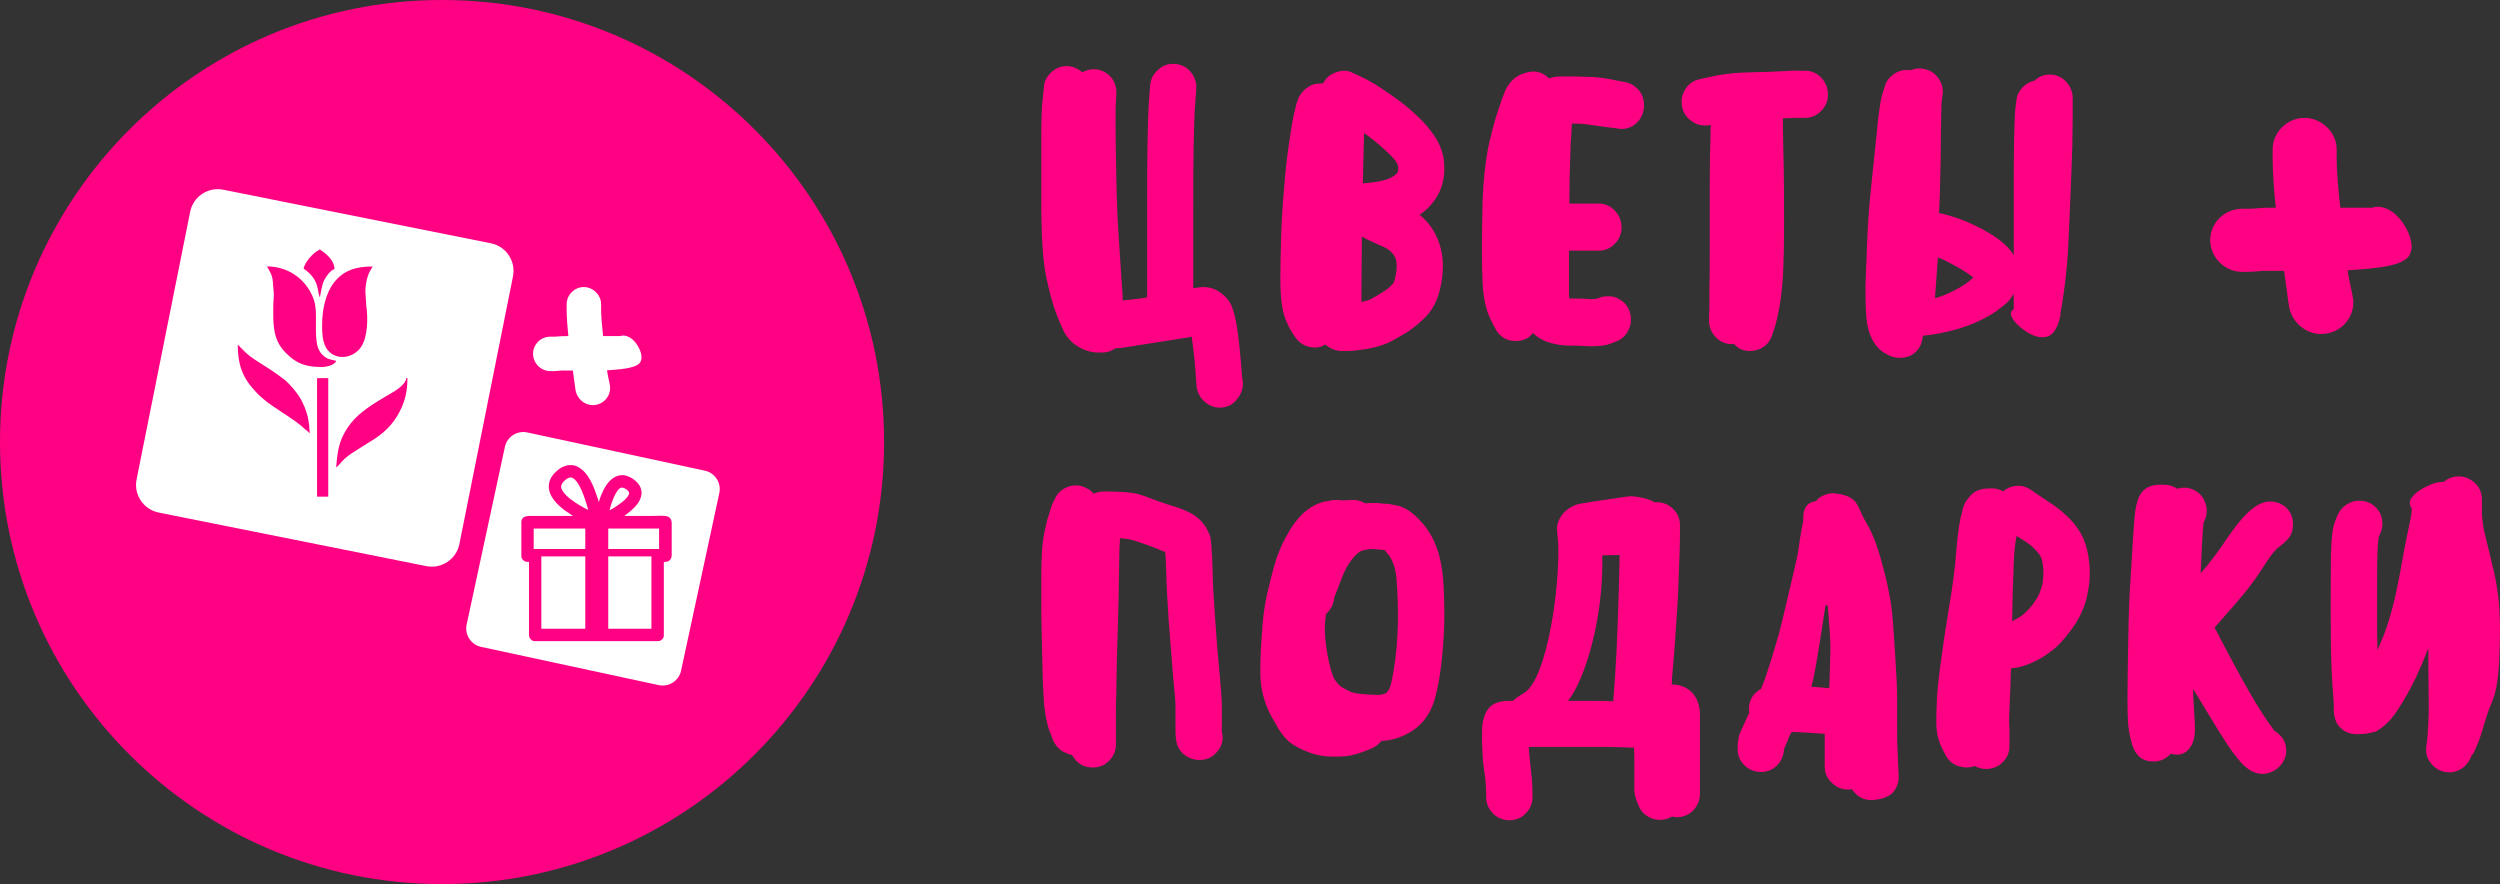
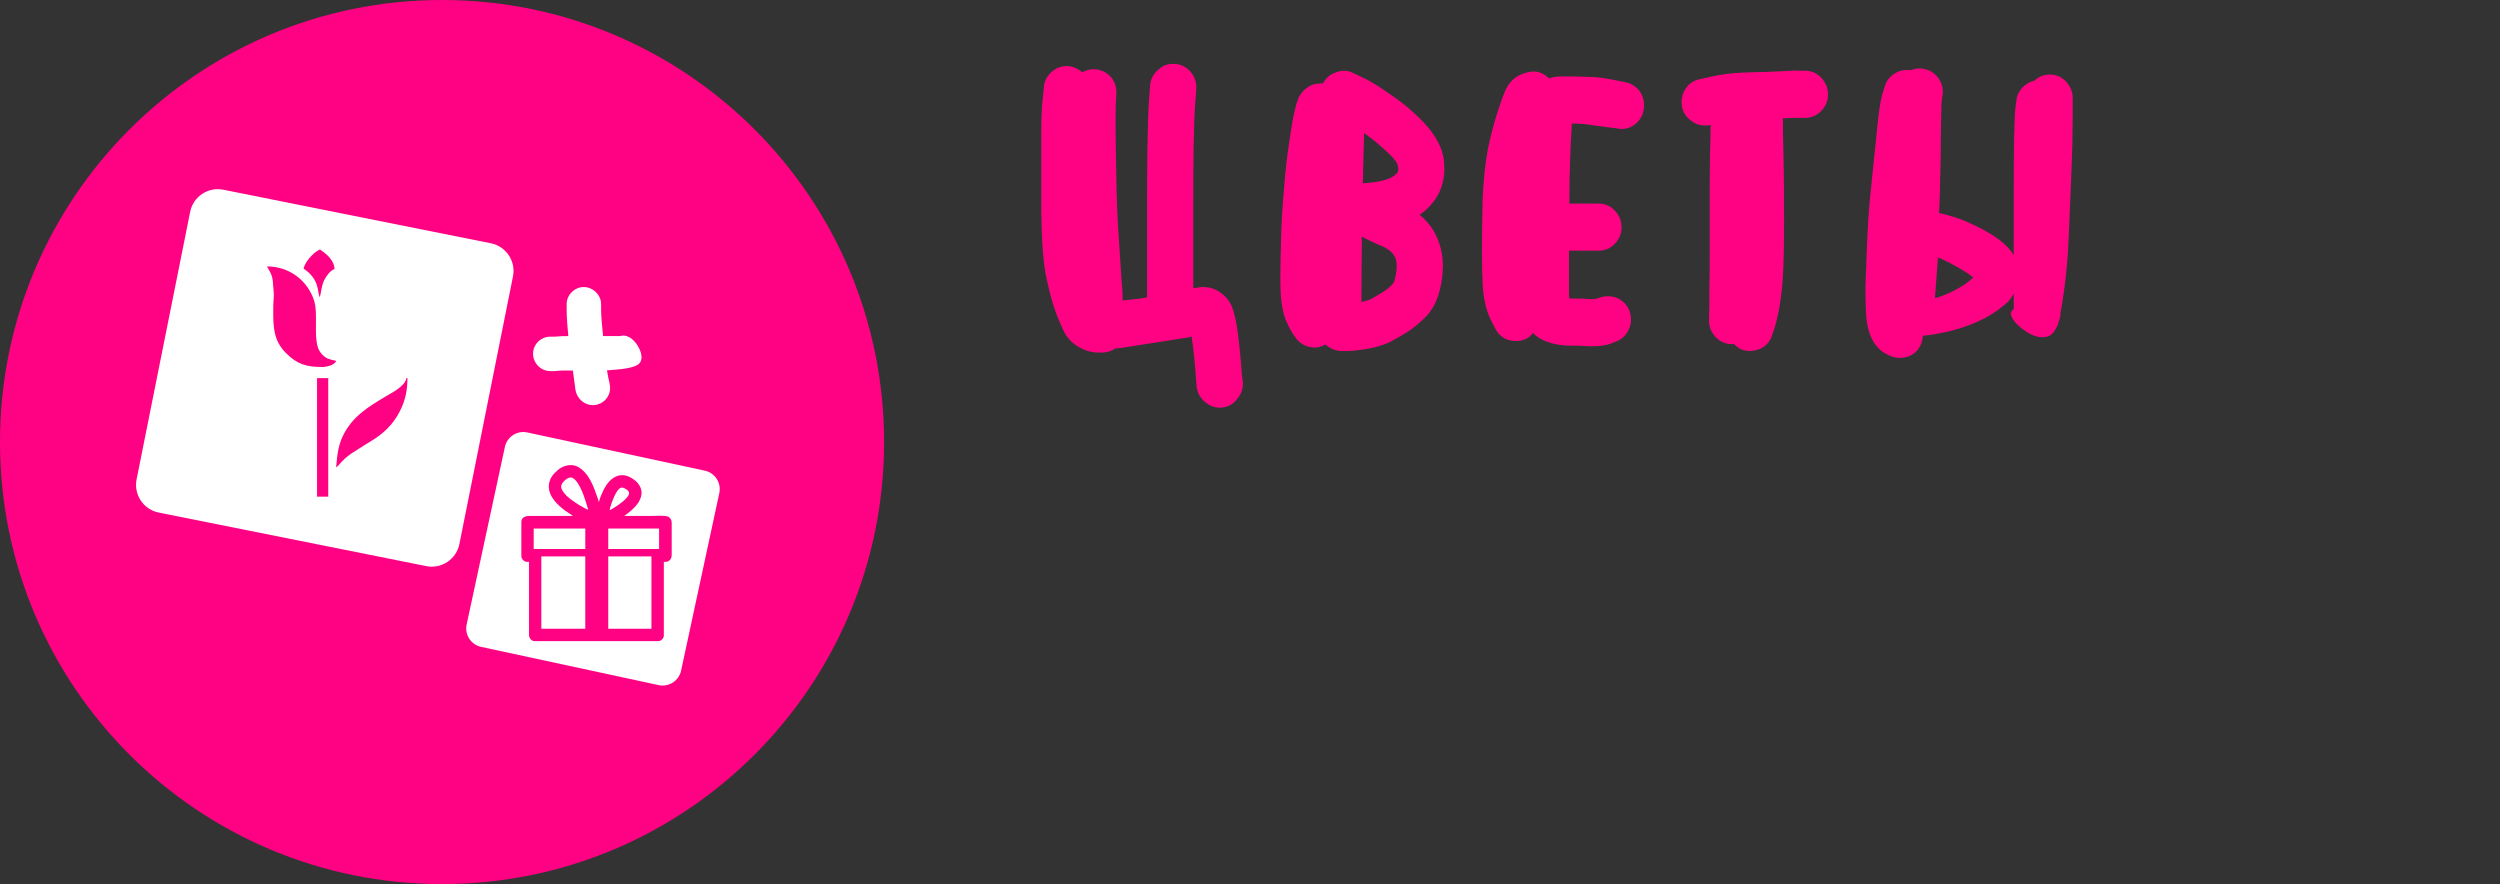
<svg xmlns="http://www.w3.org/2000/svg" width="509" height="180" viewBox="0 0 509 180" fill="none">
  <rect x="0" y="0" width="509" height="180" fill="#333333" stroke="none" />
  <path d="M90 180C139.706 180 180 139.706 180 90C180 40.294 139.706 0 90 0C40.294 0 0 40.294 0 90C0 139.706 40.294 180 90 180Z" fill="#FF0283" />
-   <path fill-rule="evenodd" clip-rule="evenodd" d="M108.731 92.242L140.295 98.563C142.084 98.924 143.253 100.685 142.893 102.46L136.571 134.024C136.21 135.813 134.45 136.982 132.674 136.622L101.111 130.3C99.321 129.939 98.152 128.179 98.513 126.403L104.834 94.84C105.18 93.064 106.941 91.881 108.731 92.242Z" fill="white" />
  <path fill-rule="evenodd" clip-rule="evenodd" d="M45.459 38.625L99.956 49.536C103.044 50.157 105.065 53.187 104.444 56.276L93.533 110.773C92.913 113.862 89.882 115.882 86.793 115.262L32.296 104.351C29.208 103.73 27.187 100.699 27.808 97.611L38.719 43.114C39.339 40.025 42.37 38.004 45.459 38.625Z" fill="white" />
  <path fill-rule="evenodd" clip-rule="evenodd" d="M55.634 63.391C55.634 66.552 55.691 69.308 58.174 71.834C60.44 74.129 62.33 74.721 65.578 74.721C66.444 74.721 68.204 74.331 68.435 73.465C67.05 73.147 66.487 73.09 65.607 72.18C64.871 71.43 64.567 70.55 64.423 69.236C64.135 66.711 64.611 63.333 63.99 61.313C62.691 57.142 58.924 54.241 54.364 54.241C55.172 55.771 55.518 55.973 55.619 58.239C55.648 58.975 55.821 59.812 55.72 60.736C55.634 61.558 55.634 62.395 55.634 63.391Z" fill="#FF0283" />
-   <path fill-rule="evenodd" clip-rule="evenodd" d="M65.578 66.249C65.578 68.486 65.722 70.68 67.425 71.95C69.186 73.263 72.058 72.787 73.516 70.636C74.901 68.616 74.945 64.676 74.569 62.179L74.382 59.162C74.439 58.239 74.598 57.127 74.829 56.406C75.219 55.165 75.377 55.194 75.868 54.255C72.549 54.255 69.98 54.991 68.017 57.503C66.242 59.783 65.578 63.146 65.578 66.249Z" fill="#FF0283" />
-   <path fill-rule="evenodd" clip-rule="evenodd" d="M63.066 88.201L62.922 86.397C62.691 84.535 62.273 83.308 61.465 81.677C60.757 80.248 59.011 78.156 57.799 77.217C55.792 75.673 55.042 75.255 52.978 73.927C51.16 72.758 50.496 72.354 48.966 70.737C48.894 70.665 48.807 70.55 48.749 70.492C48.432 70.189 48.85 70.405 48.417 70.247C48.417 74.923 49.76 77.463 52.56 80.277C52.978 80.696 53.224 80.869 53.642 81.244C55.287 82.716 58.881 84.766 60.83 86.296C61.277 86.642 61.537 86.873 61.941 87.248C62.186 87.479 62.273 87.493 62.518 87.71C62.763 87.926 62.792 88.027 63.066 88.201Z" fill="#FF0283" />
  <path fill-rule="evenodd" clip-rule="evenodd" d="M68.435 95.171L68.926 94.739C69.72 93.772 70.557 92.992 71.61 92.285L74.122 90.683C74.584 90.409 74.944 90.163 75.392 89.904C78.004 88.345 80.025 86.483 81.424 83.698C82.391 81.764 82.954 79.844 82.954 76.987H82.724C82.651 77.867 81.627 78.747 80.963 79.224C80.097 79.844 79.317 80.234 78.408 80.782C74.93 82.875 71.841 84.737 69.922 88.532C68.883 90.611 68.681 92.343 68.435 95.171Z" fill="#FF0283" />
  <path d="M66.833 76.987H64.553V101.118H66.833V76.987Z" fill="#FF0283" />
  <path fill-rule="evenodd" clip-rule="evenodd" d="M61.811 54.688C65.231 56.983 64.524 59.566 65.13 60.519C65.419 59.263 65.477 58.138 66.011 57.041C66.4 56.247 67.266 55.02 68.103 54.789C68.06 52.985 66.458 51.672 65.13 50.792C64.438 51.152 64.033 51.441 63.485 52.004C62.807 52.682 62.027 53.707 61.811 54.688Z" fill="#FF0283" />
-   <path fill-rule="evenodd" clip-rule="evenodd" d="M122.095 114.843H127.248V123.459H122.095V114.843ZM114.129 114.843H119.368V123.459H114.129V114.843ZM122.095 111.509H128.157V113.948H122.095V111.509ZM113.205 111.509H119.353V113.948H113.205V111.509ZM122.24 109.33C122.312 109.056 122.384 108.781 122.471 108.536C122.615 108.089 123.149 106.631 123.712 106.631C124.015 106.631 124.534 106.992 124.578 107.237C124.635 107.569 124.044 108.117 123.813 108.291C123.423 108.594 123.149 108.796 122.73 109.056C122.615 109.128 122.341 109.315 122.24 109.33ZM116.481 106.515C116.481 106.039 117.217 105.433 117.621 105.433C117.939 105.433 118.3 105.866 118.444 106.082C118.848 106.689 119.122 107.425 119.353 108.117C119.425 108.319 119.469 108.478 119.526 108.68C119.57 108.796 119.57 108.868 119.613 108.983C119.642 109.084 119.685 109.171 119.685 109.286C119.512 109.243 118.92 108.882 118.718 108.781C118.444 108.637 117.867 108.218 117.607 108.031C117.52 107.959 117.477 107.93 117.39 107.858C117.073 107.598 116.481 106.977 116.481 106.515ZM115.009 106.487C115.009 107.757 116.077 108.724 116.943 109.373L117.881 110.023H112.743C112.238 110.023 111.747 110.181 111.747 110.759V114.814C111.747 115.146 112.094 115.492 112.425 115.492H112.656V124.195C112.656 124.628 113.032 124.931 113.277 124.931H128.07C128.388 124.931 128.72 124.599 128.72 124.282V115.492H128.922C129.384 115.492 129.658 115.132 129.658 114.67V110.874C129.658 110.47 129.514 110.253 129.225 110.109C128.879 109.936 127.724 110.023 127.277 110.023C126.194 110.023 125.097 110.023 124.015 110.023L124.679 109.517C124.91 109.33 125.097 109.142 125.299 108.94C125.675 108.55 126.064 107.872 126.064 107.295C126.064 106.386 125.357 105.751 124.664 105.404C123.351 104.74 122.254 105.592 121.633 106.746C121.446 107.093 121.027 108.002 121.013 108.319H120.955C120.941 108.19 120.897 108.074 120.854 107.944C120.392 106.559 119.815 104.885 118.458 104.163C117.664 103.73 116.611 104.047 116.005 104.639C115.673 104.957 115.557 105.029 115.283 105.505C115.139 105.707 115.009 106.126 115.009 106.487Z" fill="#FF0283" />
+   <path fill-rule="evenodd" clip-rule="evenodd" d="M122.095 114.843H127.248V123.459H122.095V114.843ZM114.129 114.843H119.368V123.459H114.129V114.843ZM122.095 111.509H128.157V113.948H122.095V111.509ZM113.205 111.509H119.353V113.948H113.205V111.509ZM122.24 109.33C122.312 109.056 122.384 108.781 122.471 108.536C122.615 108.089 123.149 106.631 123.712 106.631C124.015 106.631 124.534 106.992 124.578 107.237C124.635 107.569 124.044 108.117 123.813 108.291C123.423 108.594 123.149 108.796 122.73 109.056C122.615 109.128 122.341 109.315 122.24 109.33ZM116.481 106.515C116.481 106.039 117.217 105.433 117.621 105.433C117.939 105.433 118.3 105.866 118.444 106.082C118.848 106.689 119.122 107.425 119.353 108.117C119.425 108.319 119.469 108.478 119.526 108.68C119.57 108.796 119.57 108.868 119.613 108.983C119.642 109.084 119.685 109.171 119.685 109.286C119.512 109.243 118.92 108.882 118.718 108.781C118.444 108.637 117.867 108.218 117.607 108.031C117.52 107.959 117.477 107.93 117.39 107.858C117.073 107.598 116.481 106.977 116.481 106.515ZM115.009 106.487C115.009 107.757 116.077 108.724 116.943 109.373L117.881 110.023H112.743C112.238 110.023 111.747 110.181 111.747 110.759V114.814C111.747 115.146 112.094 115.492 112.425 115.492H112.656C112.656 124.628 113.032 124.931 113.277 124.931H128.07C128.388 124.931 128.72 124.599 128.72 124.282V115.492H128.922C129.384 115.492 129.658 115.132 129.658 114.67V110.874C129.658 110.47 129.514 110.253 129.225 110.109C128.879 109.936 127.724 110.023 127.277 110.023C126.194 110.023 125.097 110.023 124.015 110.023L124.679 109.517C124.91 109.33 125.097 109.142 125.299 108.94C125.675 108.55 126.064 107.872 126.064 107.295C126.064 106.386 125.357 105.751 124.664 105.404C123.351 104.74 122.254 105.592 121.633 106.746C121.446 107.093 121.027 108.002 121.013 108.319H120.955C120.941 108.19 120.897 108.074 120.854 107.944C120.392 106.559 119.815 104.885 118.458 104.163C117.664 103.73 116.611 104.047 116.005 104.639C115.673 104.957 115.557 105.029 115.283 105.505C115.139 105.707 115.009 106.126 115.009 106.487Z" fill="#FF0283" />
  <path fill-rule="evenodd" clip-rule="evenodd" d="M116.64 75.442H114.302C113.681 75.5 113.104 75.558 112.642 75.558H112.065C110.073 75.558 108.529 73.898 108.529 72.022C108.529 70.145 110.073 68.543 112.065 68.543H112.642C112.931 68.543 113.32 68.543 113.782 68.486C114.244 68.428 114.865 68.428 115.716 68.428C115.543 66.884 115.37 64.546 115.37 63.002V61.919C115.37 60.043 116.972 58.441 118.848 58.441C120.724 58.441 122.384 60.043 122.384 61.919V63.002C122.384 64.199 122.557 66.422 122.788 68.428H126.324C126.324 68.428 126.382 68.428 126.44 68.37C126.613 68.37 126.728 68.313 127.017 68.313C127.248 68.37 127.536 68.37 127.868 68.543C128.215 68.717 128.489 68.832 128.893 69.222C129.066 69.395 129.297 69.626 129.47 69.857C130.264 70.939 130.611 71.964 130.611 72.772C130.611 73.176 130.495 73.508 130.322 73.797C129.47 75.11 125.588 75.226 123.582 75.399C123.64 75.861 124.044 77.853 124.101 78.026L124.159 78.43C124.217 78.603 124.217 78.834 124.217 79.007C124.217 80.883 122.673 82.485 120.681 82.485C119.021 82.485 117.549 81.23 117.203 79.57L117.145 79.224C117.087 78.978 116.755 76.121 116.64 75.442Z" fill="white" />
  <path fill-rule="evenodd" clip-rule="evenodd" d="M102.799 90.972C103.246 88.922 105.281 87.609 107.331 88.042L143.528 95.835C145.577 96.283 146.89 98.318 146.457 100.367L138.664 136.564C138.216 138.613 136.181 139.927 134.132 139.494L97.935 131.7C95.886 131.253 94.573 129.218 95.005 127.168L102.799 90.972Z" fill="white" />
  <path fill-rule="evenodd" clip-rule="evenodd" d="M123.842 113.284H132.631V128.005H123.842V113.284ZM110.217 113.284H119.165V128.005H110.217V113.284ZM123.842 107.612H134.19V111.783H123.842V107.612ZM108.659 107.612H119.165V111.783H108.659V107.612ZM124.101 103.889C124.217 103.412 124.347 102.951 124.491 102.532C124.751 101.767 125.646 99.27 126.613 99.27C127.132 99.27 128.013 99.876 128.085 100.309C128.186 100.872 127.176 101.825 126.786 102.128C126.136 102.648 125.66 102.994 124.924 103.441C124.736 103.528 124.26 103.845 124.101 103.889ZM114.244 99.068C114.244 98.26 115.5 97.207 116.207 97.207C116.755 97.207 117.361 97.957 117.607 98.318C118.285 99.357 118.761 100.598 119.151 101.796C119.267 102.128 119.339 102.402 119.454 102.749C119.512 102.936 119.541 103.066 119.598 103.268C119.656 103.456 119.714 103.6 119.728 103.788C119.44 103.716 118.429 103.095 118.083 102.922C117.607 102.662 116.625 101.969 116.192 101.652C116.034 101.536 115.976 101.464 115.832 101.363C115.269 100.916 114.244 99.848 114.244 99.068ZM111.733 99.01C111.733 101.175 113.566 102.835 115.038 103.946L116.654 105.043H107.85C106.984 105.043 106.147 105.318 106.147 106.299V113.241C106.147 113.818 106.725 114.396 107.302 114.396H107.706V129.275C107.706 130.012 108.341 130.531 108.76 130.531H134.045C134.579 130.531 135.157 129.968 135.157 129.42V114.396H135.503C136.282 114.396 136.759 113.775 136.759 112.981V106.501C136.759 105.823 136.513 105.447 136.008 105.188C135.416 104.899 133.425 105.043 132.689 105.043C130.827 105.043 128.965 105.043 127.103 105.043L128.244 104.163C128.648 103.845 128.951 103.528 129.312 103.167C129.961 102.503 130.625 101.349 130.625 100.367C130.625 98.808 129.413 97.726 128.229 97.134C125.992 96.009 124.101 97.466 123.048 99.429C122.73 100.021 122.023 101.58 121.98 102.128H121.879C121.864 101.911 121.778 101.695 121.706 101.493C120.912 99.14 119.916 96.254 117.621 95.027C116.25 94.291 114.46 94.84 113.421 95.835C112.844 96.384 112.656 96.499 112.18 97.308C111.964 97.683 111.733 98.419 111.733 99.01Z" fill="#FF0283" />
  <path d="M238.824 13C237.677 13 236.684 13.389 235.843 14.17C234.85 15.027 234.238 16.118 234.162 17.443L233.932 20.483C233.78 22.588 233.703 25.55 233.627 29.525C233.55 33.423 233.55 37.477 233.55 41.686V60.55L232.175 60.783L228.583 61.173C228.583 60.081 228.506 58.757 228.354 57.198L227.819 48.935C227.513 44.803 227.361 40.595 227.284 36.307C227.208 31.942 227.131 28.435 227.131 25.706C227.131 23.134 227.131 21.418 227.208 20.639L227.284 19.236C227.361 17.91 227.055 16.741 226.214 15.727C225.298 14.714 224.074 14.091 222.623 14.091C221.859 14.091 221.094 14.325 220.33 14.714C219.566 14.013 218.649 13.624 217.655 13.468C216.357 13.389 215.21 13.701 214.217 14.559C213.223 15.416 212.612 16.43 212.535 17.754L212.306 20.093C212.077 21.731 212 24.458 212 28.278V42.7C212.077 49.013 212.383 53.612 213.07 56.652C213.682 59.537 214.293 61.797 214.904 63.434C215.439 64.915 215.974 66.085 216.357 66.942C217.044 68.579 218.114 69.748 219.566 70.606C220.865 71.384 222.241 71.775 223.616 71.775H224.456C225.45 71.775 226.291 71.463 227.131 70.917L228.278 70.839L242.186 68.657L242.644 68.501V68.734C243.103 71.93 243.256 73.567 243.561 77.777L243.638 78.712C243.791 80.037 244.403 81.05 245.396 81.909C246.313 82.609 247.23 83 248.3 83C249.828 83 251.05 82.376 251.967 81.128C252.808 80.115 253.114 78.945 253.037 77.621L252.885 76.686C252.502 71.541 252.273 69.748 251.967 67.409C251.662 65.226 251.28 63.512 250.745 62.264C250.21 61.095 249.445 60.238 248.452 59.537C247.458 58.835 246.236 58.445 245.013 58.445C244.708 58.445 244.403 58.445 244.096 58.523L242.949 58.679V41.686C242.949 37.555 242.949 33.501 243.026 29.681C243.103 25.939 243.179 23.133 243.332 21.185L243.561 18.145C243.638 16.819 243.256 15.651 242.416 14.637C241.498 13.546 240.276 13 238.824 13ZM269.85 70.138C270.843 70.995 271.913 71.463 273.212 71.463H274.359C275.352 71.463 276.574 71.306 278.102 71.073C279.937 70.762 281.618 70.293 283.07 69.592C284.216 68.968 285.439 68.266 286.585 67.566C287.885 66.707 289.107 65.694 290.33 64.447C292.087 62.654 293.157 60.081 293.616 56.574C293.692 55.795 293.769 54.938 293.769 54.158C293.769 51.585 293.157 49.325 292.01 47.221C291.247 45.895 290.253 44.726 289.03 43.713C289.413 43.478 289.795 43.167 290.1 42.933C291.705 41.53 292.852 39.893 293.464 38.1C293.845 36.931 294.074 35.683 294.074 34.358C294.074 33.656 293.997 32.956 293.922 32.254C293.539 29.837 292.164 27.343 289.718 24.771C287.808 22.822 285.821 21.107 283.758 19.704C281.848 18.378 280.396 17.365 279.402 16.819C278.484 16.273 277.567 15.806 276.651 15.416L275.504 14.87C274.894 14.559 274.282 14.403 273.594 14.403C273.059 14.403 272.524 14.559 272.065 14.714C270.843 15.105 269.926 15.884 269.391 16.975H269.315C268.703 16.975 268.168 17.053 267.633 17.131C267.098 17.287 266.716 17.443 266.411 17.677C266.028 17.91 265.723 18.145 265.418 18.456C265.111 18.769 264.883 19.08 264.73 19.313C264.5 19.626 264.348 19.937 264.271 20.25L263.965 21.107L263.736 22.042C263.354 23.367 262.971 25.628 262.513 28.746C262.054 31.786 261.673 34.982 261.444 38.334C261.138 41.686 260.909 45.038 260.832 48.389C260.756 51.663 260.679 54.314 260.679 56.34C260.679 58.523 260.756 60.238 260.909 61.407C261.061 62.81 261.367 64.058 261.749 65.071C262.131 66.006 262.589 66.942 263.124 67.799L263.659 68.579C264.348 69.592 265.265 70.293 266.487 70.606C266.87 70.684 267.328 70.762 267.71 70.762C268.473 70.762 269.162 70.527 269.85 70.138ZM277.415 37.32C277.491 37.087 277.491 36.775 277.491 36.463L277.721 27.109L278.409 27.576C280.013 28.746 281.541 30.071 283.07 31.552C283.911 32.41 284.446 33.111 284.598 33.656C284.675 33.969 284.675 34.202 284.675 34.437C284.675 34.67 284.675 34.826 284.598 34.982C284.521 35.137 284.369 35.372 284.063 35.605C283.605 35.996 282.993 36.307 282.306 36.541C281.313 36.853 280.243 37.087 279.096 37.164C278.332 37.242 277.797 37.32 277.415 37.32ZM277.186 61.485V58.913L277.262 50.104V48.156C277.874 48.545 279.326 49.247 281.541 50.182C282.611 50.65 283.376 51.274 283.911 52.131C284.216 52.677 284.369 53.3 284.369 54.158C284.369 54.469 284.369 54.86 284.293 55.249C284.14 56.496 283.911 57.276 283.681 57.665C282.993 58.445 282.229 59.068 281.541 59.459C280.701 60.005 279.861 60.472 279.019 60.94C278.484 61.173 277.874 61.329 277.186 61.485ZM319.446 59.848V51.039H325.483C326.782 51.039 327.852 50.572 328.769 49.637C329.685 48.701 330.144 47.61 330.144 46.285C330.144 44.959 329.685 43.868 328.769 42.855C327.852 41.919 326.782 41.452 325.483 41.452H319.522C319.522 37.788 319.598 34.826 319.674 32.721C319.751 30.305 319.828 28.122 319.981 26.174C319.981 25.784 319.981 25.471 320.056 25.16H320.745L322.426 25.238C322.655 25.238 327.317 25.939 328.845 26.095L329.457 26.174C329.685 26.252 329.992 26.252 330.22 26.252C331.214 26.252 332.131 25.939 332.972 25.238C334.117 24.303 334.729 22.977 334.729 21.418C334.729 20.405 334.424 19.391 333.812 18.534C332.972 17.521 331.979 16.897 330.679 16.664L330.144 16.586C326.782 15.884 325.177 15.651 323.266 15.651L320.745 15.572H317.611C316.771 15.572 316.083 15.727 315.396 15.962C314.402 15.027 313.409 14.559 312.262 14.559C311.88 14.559 311.422 14.637 311.039 14.714L310.505 14.87C308.747 15.338 307.372 16.508 306.455 18.456C306.148 19.158 305.613 20.639 304.926 22.744C304.238 24.849 303.55 27.421 302.939 30.305C302.404 33.267 302.021 36.696 301.869 40.517C301.793 44.18 301.716 47.61 301.716 50.728C301.716 53.924 301.793 56.262 301.869 57.743C301.946 59.224 302.098 60.472 302.328 61.485C302.556 62.888 303.091 64.291 303.78 65.617L304.468 66.942C305.078 68.111 305.996 68.89 307.295 69.28C307.753 69.358 308.212 69.436 308.67 69.436C309.435 69.436 310.199 69.28 310.887 68.89C311.345 68.657 311.727 68.266 312.109 67.799C312.797 68.501 313.637 69.046 314.784 69.514C316.236 70.06 317.841 70.371 319.674 70.371C320.898 70.371 321.815 70.371 322.503 70.449C323.496 70.527 324.413 70.527 325.406 70.449C326.628 70.371 327.622 70.138 328.463 69.748L329.074 69.514C330.297 69.046 331.137 68.189 331.672 66.942C331.979 66.318 332.054 65.694 332.054 65.071C332.054 64.447 331.979 63.901 331.749 63.278C331.29 62.108 330.45 61.251 329.304 60.705C328.615 60.394 328.005 60.316 327.393 60.316C326.782 60.316 326.247 60.394 325.635 60.627L325.177 60.783C325.025 60.861 324.871 60.861 324.718 60.861C324.183 60.94 323.725 60.94 323.266 60.861C322.273 60.783 321.126 60.783 319.674 60.783H319.522C319.446 60.472 319.446 60.16 319.446 59.848ZM342.371 20.717C342.371 22.51 343.135 23.835 344.587 24.771C345.352 25.316 346.192 25.55 347.109 25.55C347.415 25.55 347.72 25.55 348.027 25.471H348.332C348.255 25.862 348.255 26.641 348.255 27.654C348.179 30.071 348.102 33.189 348.102 37.087V49.402C348.102 53.69 348.102 56.652 348.027 58.211V62.343L347.95 64.68V65.226C347.95 66.552 348.408 67.644 349.325 68.657C350.242 69.592 351.312 70.06 352.611 70.06C352.764 70.06 352.917 70.06 352.994 69.982C353.529 70.527 354.064 70.995 354.751 71.229C355.286 71.384 355.744 71.463 356.279 71.463C356.968 71.463 357.655 71.306 358.419 70.995C359.566 70.449 360.406 69.514 360.788 68.266L361.093 67.409C361.4 66.552 361.781 65.149 362.163 63.2C362.546 61.251 362.851 58.835 363.005 56.106C363.157 53.379 363.233 49.87 363.233 45.427C363.233 40.984 363.233 37.164 363.157 33.891L363.005 26.563V24.069H363.922L365.373 23.991H367.513C368.812 23.991 369.882 23.523 370.799 22.588C371.716 21.652 372.174 20.561 372.174 19.236C372.174 17.91 371.716 16.819 370.799 15.806C369.882 14.87 368.812 14.403 367.513 14.403H366.062C365.45 14.325 364.533 14.403 363.233 14.481L359.871 14.637C358.496 14.637 356.738 14.714 354.674 14.792C352.459 14.87 350.395 15.183 348.562 15.572L346.115 16.118C344.817 16.351 343.823 17.053 343.135 18.145C342.6 19.002 342.371 19.859 342.371 20.717ZM414.205 16.43C413.211 16.664 412.448 17.131 411.759 17.832C411.072 18.613 410.614 19.47 410.537 20.483L410.384 21.574C410.231 22.588 410.154 24.692 410.079 28.044C410.002 31.396 410.002 34.982 410.002 38.801V51.975C409.391 50.884 408.397 49.87 407.099 48.856C405.722 47.843 404.042 46.83 402.055 45.895C400.143 44.959 398.463 44.336 397.011 43.946C396.246 43.713 395.483 43.478 394.794 43.4L394.948 39.736C395.101 34.437 395.176 29.992 395.176 26.33C395.253 23.133 395.253 21.185 395.329 20.561L395.483 19.391C395.559 19.158 395.559 18.846 395.559 18.613C395.559 17.677 395.253 16.741 394.641 15.884C393.801 14.792 392.808 14.17 391.509 14.013C391.279 13.935 390.974 13.935 390.744 13.935C390.133 13.935 389.522 14.091 388.987 14.325C388.681 14.246 388.452 14.247 388.146 14.247C387.305 14.247 386.542 14.481 385.777 14.949C384.707 15.651 384.02 16.508 383.713 17.677L383.178 19.391C382.797 20.795 382.415 23.601 382.033 27.733L380.886 38.801C380.505 42.387 380.275 46.051 380.122 49.87L379.816 58.055C379.816 59.848 379.816 61.563 379.893 63.2C379.97 65.304 380.275 67.02 380.81 68.266C381.498 70.06 382.643 71.384 384.096 72.086L384.707 72.398C385.395 72.71 386.083 72.865 386.77 72.865C387.305 72.865 387.84 72.788 388.375 72.632C389.599 72.243 390.515 71.384 391.05 70.216C391.279 69.67 391.432 69.046 391.509 68.344C392.654 68.266 394.183 68.033 395.941 67.644C397.928 67.253 399.838 66.63 401.596 65.928C403.507 65.149 405.112 64.291 406.564 63.278L407.862 62.264C408.092 62.108 408.474 61.797 408.932 61.329C409.314 60.861 409.696 60.316 410.002 59.77V62.888L409.62 63.278C409.314 63.59 409.314 64.058 409.696 64.759C410.079 65.461 410.842 66.318 412.066 67.176C413.441 68.189 414.74 68.657 415.733 68.657C416.574 68.657 417.261 68.501 417.72 68.033C418.178 67.644 418.561 67.02 418.943 66.163C419.248 65.304 419.402 64.759 419.478 64.369L419.555 63.434C419.783 62.421 419.937 61.173 420.165 59.692C420.395 58.289 420.625 56.262 420.853 53.69C421.083 51.196 421.235 47.221 421.465 41.763C421.694 36.385 421.847 32.332 421.923 29.759L422 23.757V20.015C422 18.691 421.542 17.599 420.625 16.586C419.707 15.651 418.638 15.183 417.338 15.183C416.191 15.183 415.123 15.572 414.205 16.43ZM394.566 52.442C395.559 52.677 400.373 55.249 401.748 56.496C399.762 58.523 395.711 60.316 393.954 60.705L394.566 52.442Z" fill="#FF0283" />
-   <path d="M244.164 154.736C245.776 154.736 247.005 154.128 247.926 152.908C248.617 152.071 248.924 151.156 248.924 150.166C248.924 149.938 248.924 149.634 248.847 149.405L248.77 148.948V143.691C248.77 142.55 248.617 140.34 248.31 137.142C248.003 134.171 247.695 130.362 247.389 125.792C247.082 121.222 246.928 118.48 246.928 117.49L246.774 112.919C246.697 112.768 246.697 112.462 246.697 111.929C246.697 111.396 246.62 111.092 246.62 110.939L246.545 110.025C246.468 109.568 246.391 109.188 246.314 108.959L245.853 107.968C245.699 107.588 245.47 107.207 245.162 106.825C244.318 105.684 243.166 104.77 241.631 104.084C240.864 103.703 240.095 103.474 239.482 103.247C239.174 103.17 237.102 102.561 232.88 100.961C231.268 100.351 229.503 100.2 227.737 100.123L225.05 100.047C224.129 100.047 223.362 100.2 222.67 100.504C222.21 99.971 221.673 99.59 221.135 99.361C220.445 98.98 219.831 98.829 219.062 98.829C218.602 98.829 218.064 98.904 217.604 99.057C216.299 99.514 215.378 100.276 214.841 101.418L214.533 102.027C214.15 102.79 213.92 103.551 213.689 104.313C213.612 104.694 213.458 105.151 213.229 105.76L212.614 108.502C212.385 109.645 212.231 110.863 212.154 112.158C212.077 113.376 212 115.052 212 117.262V125.031L212.231 135.313C212.308 139.122 212.46 141.94 212.614 143.768C212.845 145.824 213.229 147.653 213.766 149.1C213.843 149.176 213.92 149.328 213.996 149.634L214.304 150.471C214.381 150.699 214.533 151.004 214.764 151.385C214.994 151.766 215.225 152.071 215.531 152.299C215.762 152.604 216.146 152.908 216.683 153.136C217.143 153.365 217.681 153.594 218.295 153.746C219.216 155.422 220.598 156.26 222.517 156.26C223.822 156.26 224.897 155.803 225.818 154.889C226.739 153.975 227.2 152.832 227.2 151.538V145.367C227.2 143.92 227.2 142.55 227.276 141.254C227.276 139.883 227.353 137.142 227.43 132.952C227.583 128.762 227.66 125.183 227.737 122.213L227.891 113.148C227.891 111.701 227.968 110.558 228.044 109.568C228.889 109.645 229.656 109.721 230.501 109.949C233.418 110.787 236.488 112.082 236.258 112.005L237.256 112.386C237.256 112.691 237.256 112.996 237.333 113.376L237.486 117.642C237.486 118.784 237.639 121.679 237.947 126.401L238.868 138.056C239.174 140.95 239.328 142.854 239.328 143.691V147.12C239.328 148.567 239.328 149.634 239.405 150.242L239.482 150.775C239.635 151.995 240.249 152.985 241.324 153.822C242.245 154.432 243.166 154.736 244.164 154.736ZM277.94 102.484C277.096 101.951 276.252 101.723 275.254 101.799L273.719 101.875H273.182C272.797 101.799 272.413 101.799 272.03 101.799H271.492L270.264 102.027C268.499 102.256 266.809 103.17 265.198 104.617C264.046 105.76 262.895 107.284 261.897 109.188C260.899 110.939 260.132 112.843 259.517 114.9C258.98 116.804 258.443 118.937 257.905 121.298C257.368 123.736 257.061 126.401 256.907 129.295C256.678 132.038 256.601 134.628 256.601 136.989C256.601 139.96 257.291 142.854 258.749 145.672L259.978 147.805C260.132 148.185 260.438 148.643 260.899 149.252C261.359 149.938 261.897 150.471 262.434 151.004C263.432 151.765 264.584 152.451 266.042 152.985C267.961 153.822 269.727 154.051 271.569 154.051C272.336 154.051 273.105 154.051 273.872 153.975C275.254 153.822 276.636 153.442 277.94 152.908L279.322 152.375C280.09 151.995 280.704 151.538 281.242 150.852C283.315 150.775 285.156 150.166 286.921 149.176C289.071 147.957 290.683 146.13 291.681 143.616C292.373 141.787 292.986 139.046 293.446 135.313C293.831 131.809 294.061 128.611 294.061 125.64C294.061 122.67 293.984 120.156 293.831 118.023C293.6 115.509 293.217 113.376 292.525 111.549C291.835 109.645 290.913 108.045 289.686 106.598C288.38 105.074 287.152 104.084 286.154 103.551L285.31 103.17L284.542 102.941L283.775 102.79C283.39 102.713 283.161 102.713 283.007 102.637L282.163 102.561C281.702 102.561 281.394 102.561 281.242 102.484C280.704 102.408 280.09 102.408 279.553 102.408C279.015 102.408 278.478 102.408 277.94 102.484ZM269.957 125.031C270.801 124.268 271.338 123.354 271.569 122.364L271.646 121.679L273.028 118.099C273.719 116.195 274.563 114.672 275.561 113.529C276.252 112.691 276.865 112.235 277.403 112.082C278.017 111.929 278.709 111.778 279.399 111.778C279.706 111.778 280.013 111.853 280.32 111.853C281.011 111.929 281.548 111.929 281.932 112.005L282.469 112.691C283.007 113.225 283.39 113.986 283.698 114.823C284.082 115.814 284.312 117.033 284.388 118.633C284.542 120.613 284.619 122.974 284.619 125.64C284.619 128.229 284.465 131.124 284.082 134.246C283.698 137.142 283.315 139.122 282.93 140.112C282.7 140.569 282.469 140.873 282.24 141.103C281.702 141.33 281.242 141.483 280.704 141.483C279.553 141.483 278.478 141.407 277.557 141.33C276.636 141.254 275.944 141.103 275.484 141.026C275.1 140.95 274.563 140.646 273.719 140.188C273.028 139.883 272.49 139.426 272.03 138.74C271.492 138.132 271.032 136.836 270.571 134.78C270.034 132.419 269.803 130.21 269.727 128.305C269.727 127.164 269.803 126.097 269.957 125.031ZM337.279 102.256H336.818C335.743 101.494 333.133 101.037 331.983 101.037L331.214 101.113L329.142 101.418C328.374 101.57 326.456 101.799 324.92 102.027L321.696 102.561C320.775 102.713 319.777 103.17 318.779 104.008C317.858 104.845 317.244 105.912 317.014 107.207C316.937 108.121 317.167 109.264 317.244 110.558C317.627 119.546 315.017 137.827 310.489 140.95L308.723 142.093L308.032 142.701H307.264C303.81 142.701 302.505 144.149 301.891 147.044C301.737 147.805 301.737 149.1 301.737 150.928C301.814 152.451 301.814 154.432 302.121 156.565C302.352 158.012 302.505 158.849 302.581 161.516V162.277C302.581 163.573 303.042 164.638 303.963 165.628C304.885 166.543 306.036 167 307.341 167C308.646 167 309.721 166.543 310.642 165.628C311.563 164.638 312.023 163.573 312.023 162.277V161.516C311.947 158.545 311.794 157.63 311.563 155.575C311.41 154.279 311.333 153.136 311.256 152.071H323.999C326.608 152.071 328.681 152.071 330.216 152.146L332.673 152.222C332.75 153.213 332.75 154.279 332.75 155.422V161.059C332.75 161.21 332.827 161.516 332.904 161.973C332.98 162.43 333.133 162.887 333.364 163.42L333.595 163.953C334.055 165.171 334.899 166.01 336.128 166.543C336.741 166.847 337.356 166.924 337.97 166.924C338.507 166.924 339.122 166.847 339.658 166.618L340.426 166.238C340.733 166.314 341.041 166.39 341.347 166.39C342.653 166.39 343.804 165.933 344.725 165.02C345.647 164.029 346.107 162.963 346.107 161.667V145.52C346.107 141.711 343.727 139.35 340.349 139.35C340.426 138.969 340.426 138.513 340.426 138.056C340.657 135.389 340.964 132.115 341.193 128.077C341.501 124.04 341.731 120.232 341.808 116.729C341.962 113.225 342.039 110.711 342.039 109.111V106.902C342.039 105.607 341.578 104.541 340.657 103.627C339.735 102.713 338.584 102.256 337.279 102.256ZM328.451 142.778C327.223 142.701 325.687 142.701 323.999 142.701H319.239C322.541 138.665 326.533 126.173 326.225 113.072L329.756 112.996L329.602 119.623C329.295 130.286 328.989 136.303 328.451 142.778ZM380.957 162.887C382.34 162.887 384.336 162.43 385.334 161.439C386.178 160.449 386.638 159.306 386.561 158.012L386.484 156.108L386.331 152.528C386.255 151.538 386.255 150.166 386.255 148.567V142.473C386.255 139.96 386.101 137.065 385.871 133.638C385.64 130.286 385.486 127.391 385.257 125.031C385.026 122.517 384.488 119.851 383.798 117.033C383.107 114.366 382.57 112.386 382.109 111.168C381.649 109.796 381.111 108.502 380.42 107.207L379.346 105.303L378.655 103.78L378.271 103.017C377.734 101.875 376.889 101.113 374.893 100.657C374.28 100.58 373.742 100.427 373.205 100.427C372.513 100.427 371.899 100.58 371.209 100.884C370.672 101.113 370.134 101.494 369.751 102.027C367.984 102.256 367.14 103.398 367.14 105.455V106.064L366.757 108.045C366.526 109.188 366.372 110.406 366.219 111.549C366.142 112.386 365.835 113.605 365.451 115.357L363.993 121.603C363.532 123.66 362.918 126.097 362.228 128.915C361.459 131.581 360.692 134.171 359.847 136.685C359.464 137.979 359.003 139.197 358.543 140.264C356.93 141.178 356.086 142.55 356.086 144.301C356.086 144.53 356.086 144.834 356.163 145.063L355.088 147.424C355.011 147.653 354.858 147.957 354.628 148.414L354.167 149.481C354.091 149.709 354.014 150.014 353.937 150.471C353.86 150.928 353.783 151.461 353.783 151.995V152.528C353.783 153.822 354.243 154.889 355.165 155.803C356.086 156.716 357.238 157.173 358.543 157.173C359.847 157.173 360.922 156.716 361.843 155.803C362.688 154.889 363.149 153.822 363.226 152.528L363.839 151.081C364.07 150.395 364.376 149.709 364.761 149.024C365.682 149.024 366.757 149.1 368.061 149.176L371.516 149.405V156.108C371.516 157.402 371.976 158.469 372.974 159.383C373.895 160.297 374.97 160.753 376.275 160.753C376.505 160.753 376.813 160.753 377.042 160.677C378.04 162.124 379.269 162.887 380.957 162.887ZM371.669 123.278H372.13L372.59 129.448C372.59 130.058 372.667 130.667 372.667 131.885C372.667 133.333 372.59 135.695 372.436 140.112L368.753 139.807L368.828 139.655C369.52 137.522 370.825 128.762 371.669 123.278ZM407.825 100.047C407.134 99.666 406.444 99.437 405.675 99.437H405.061C404.525 99.437 403.987 99.514 403.45 99.59C402.912 99.743 402.528 99.894 402.144 100.123C401.761 100.351 401.454 100.58 401.223 100.884C400.917 101.19 400.686 101.494 400.532 101.723C400.302 101.951 400.148 102.256 399.994 102.561L399.688 103.398L399.534 104.008L399.458 104.388C398.997 105.835 398.613 108.349 398.306 112.082C398.076 115.28 397.615 119.089 396.848 123.507C396.08 128.154 395.467 132.266 395.005 135.846C394.544 139.503 394.315 142.016 394.315 143.463C394.238 144.758 394.238 146.053 394.238 147.195C394.238 149.1 394.621 150.775 395.39 152.299L396.08 153.67C396.617 154.736 397.462 155.498 398.613 155.955C399.227 156.108 399.842 156.26 400.379 156.26C400.917 156.26 401.454 156.183 401.991 155.955C402.759 156.336 403.526 156.565 404.371 156.565C405.675 156.565 406.827 156.108 407.748 155.193C408.669 154.279 409.13 153.213 409.13 151.918V149.557C409.13 148.643 409.13 147.728 409.053 146.815C409.053 146.13 409.13 144.073 409.283 140.569L409.437 136.075L410.052 135.999C410.819 135.923 411.663 135.695 412.584 135.389C413.582 135.009 414.733 134.475 415.885 133.79C416.96 133.105 417.881 132.419 418.648 131.733C419.493 130.972 420.414 129.905 421.412 128.611C422.41 127.315 423.177 126.097 423.715 124.878C424.329 123.583 424.79 122.288 425.02 120.841C425.327 119.546 425.481 118.099 425.481 116.652C425.481 115.205 425.327 113.605 424.943 112.005C424.483 109.949 423.485 107.968 421.95 106.217C420.644 104.77 419.033 103.398 417.113 102.18L414.504 100.427L413.736 99.894C412.892 99.286 411.971 98.904 410.896 98.904C409.744 98.904 408.746 99.286 407.825 100.047ZM409.667 126.478C409.744 122.517 409.821 118.784 409.975 115.357C410.052 112.539 410.281 110.406 410.588 109.111L412.123 110.101C413.275 110.787 414.119 111.549 414.81 112.386C415.271 112.919 415.579 113.376 415.731 113.909C415.962 114.9 416.039 115.813 416.039 116.652C416.039 117.49 415.962 118.252 415.808 119.013C415.654 119.699 415.425 120.307 415.194 120.917C414.887 121.603 414.427 122.288 413.889 123.05C413.275 123.811 412.815 124.345 412.431 124.65C412.048 125.031 411.51 125.487 410.819 125.868L409.667 126.478ZM460.945 115.205C462.251 113.148 463.249 111.929 463.786 111.549C466.012 109.796 466.857 108.959 466.857 106.674C466.857 104.008 464.784 102.104 462.174 102.104C459.026 102.104 456.033 105.76 453.039 110.178C451.58 112.386 449.891 114.595 448.126 116.652L448.049 116.729C448.126 114.443 448.433 107.816 448.664 106.369C449.047 105.531 449.277 105.074 449.277 104.008C449.277 101.266 447.128 99.286 444.672 99.286C444.212 99.286 443.75 99.361 443.289 99.514C442.368 98.904 441.524 98.676 439.989 98.676C434.616 98.676 434.769 103.094 434.308 109.188L433.771 117.87C433.541 121.223 433.387 125.335 433.31 130.286C433.158 139.426 433.004 146.51 433.464 148.795C434.155 152.908 435.229 155.041 438.531 155.041C439.912 155.041 441.064 154.432 441.985 153.442C444.748 154.355 446.897 152.222 446.897 148.491C446.897 146.13 446.514 143.083 446.514 140.264C453.883 152.299 456.493 157.555 460.639 157.555C463.249 157.555 465.474 155.269 465.474 152.908C465.474 151.081 464.784 149.938 463.018 148.719C459.87 144.53 456.801 139.122 450.889 127.772C456.877 120.993 458.335 119.317 460.945 115.205ZM500.556 97C499.404 97 498.407 97.381 497.486 98.143C496.411 98.067 495.105 98.447 493.57 99.286C492.726 99.743 492.034 100.2 491.574 100.657C491.113 101.19 490.807 101.57 490.73 101.875C490.653 102.18 490.576 102.484 490.653 102.713C490.73 103.017 490.807 103.246 490.884 103.322L491.036 103.551C491.036 104.008 490.961 104.541 490.884 105.151L490.269 108.121C489.963 109.492 489.348 112.615 488.503 117.413C487.659 121.907 486.661 125.792 485.434 129.068L484.051 132.419C483.975 130.134 483.975 127.544 483.975 124.726C483.975 118.709 483.975 114.672 484.051 112.462C484.128 111.015 484.205 109.949 484.282 109.415L484.742 108.349C484.973 107.74 485.049 107.207 485.049 106.598C485.049 105.988 484.973 105.378 484.665 104.694C484.128 103.551 483.284 102.713 482.132 102.256C481.518 102.027 480.98 101.951 480.367 101.951C479.753 101.951 479.138 102.027 478.524 102.331C477.297 102.865 476.451 103.703 475.915 104.921L475.453 106.064C474.917 107.359 474.686 109.415 474.609 112.235C474.532 114.519 474.532 118.709 474.532 124.726C474.532 130.819 474.609 135.542 474.84 138.817C475.07 141.94 475.224 143.844 475.147 144.606C475.224 146.205 475.684 147.424 476.528 148.185C477.449 149.1 478.601 149.481 479.907 149.481C480.828 149.481 481.672 149.405 482.363 149.252C483.207 149.1 483.744 148.948 483.975 148.795C485.126 148.11 486.047 147.271 486.892 146.281C487.736 145.291 488.58 143.92 489.578 142.244C491.267 139.426 492.803 136.152 494.261 132.342L494.415 131.962V136.379L494.492 143.387C494.492 144.911 494.492 146.13 494.415 146.967L494.261 149.709L494.107 151.081L494.031 151.689C493.954 151.995 493.954 152.299 493.954 152.679C493.954 153.518 494.184 154.432 494.798 155.193C495.719 156.489 497.025 157.25 498.713 157.25C499.481 157.25 500.325 157.022 501.092 156.565C502.09 155.879 502.782 155.041 503.165 153.899C503.55 153.518 503.78 153.061 503.934 152.604L504.471 151.385C504.854 150.471 505.315 149.1 505.852 147.195C506.313 145.672 506.773 144.301 507.311 143.083C508.155 141.178 508.692 138.207 508.846 134.323C508.923 132.266 509 130.286 509 128.534C509 127.315 509 126.173 508.923 125.107C508.846 122.136 508.386 118.86 507.465 115.129L505.698 107.816C505.469 106.521 505.315 105.303 505.315 104.008V101.647C505.315 100.351 504.854 99.286 503.934 98.371C502.936 97.457 501.861 97 500.556 97Z" fill="#FF0283" />
-   <path d="M465.044 55.145H460.7C459.535 55.249 458.476 55.355 457.628 55.355H456.569C452.86 55.355 450 52.323 450 48.874C450 45.426 452.86 42.499 456.569 42.499H457.628C458.157 42.499 458.9 42.499 459.747 42.395C460.595 42.289 461.759 42.289 463.349 42.289C463.031 39.468 462.713 35.183 462.713 32.361V30.375C462.713 26.926 465.68 24 469.176 24C472.672 24 475.744 26.926 475.744 30.375V32.361C475.744 34.556 476.062 38.632 476.486 42.289H483.055C483.055 42.289 483.16 42.289 483.266 42.185C483.584 42.185 483.796 42.081 484.326 42.081C484.75 42.185 485.279 42.185 485.915 42.499C486.55 42.813 487.079 43.022 487.822 43.754C488.14 44.067 488.564 44.485 488.881 44.902C490.364 46.889 491 48.77 491 50.233C491 50.964 490.788 51.592 490.471 52.114C488.881 54.518 481.677 54.727 477.969 55.04C478.075 55.877 478.817 59.535 478.922 59.849L479.029 60.58C479.134 60.893 479.134 61.312 479.134 61.625C479.134 65.074 476.274 68 472.566 68C469.494 68 466.739 65.702 466.104 62.67L465.997 62.043C465.892 61.625 465.256 56.399 465.044 55.145Z" fill="#FF0283" />
</svg>